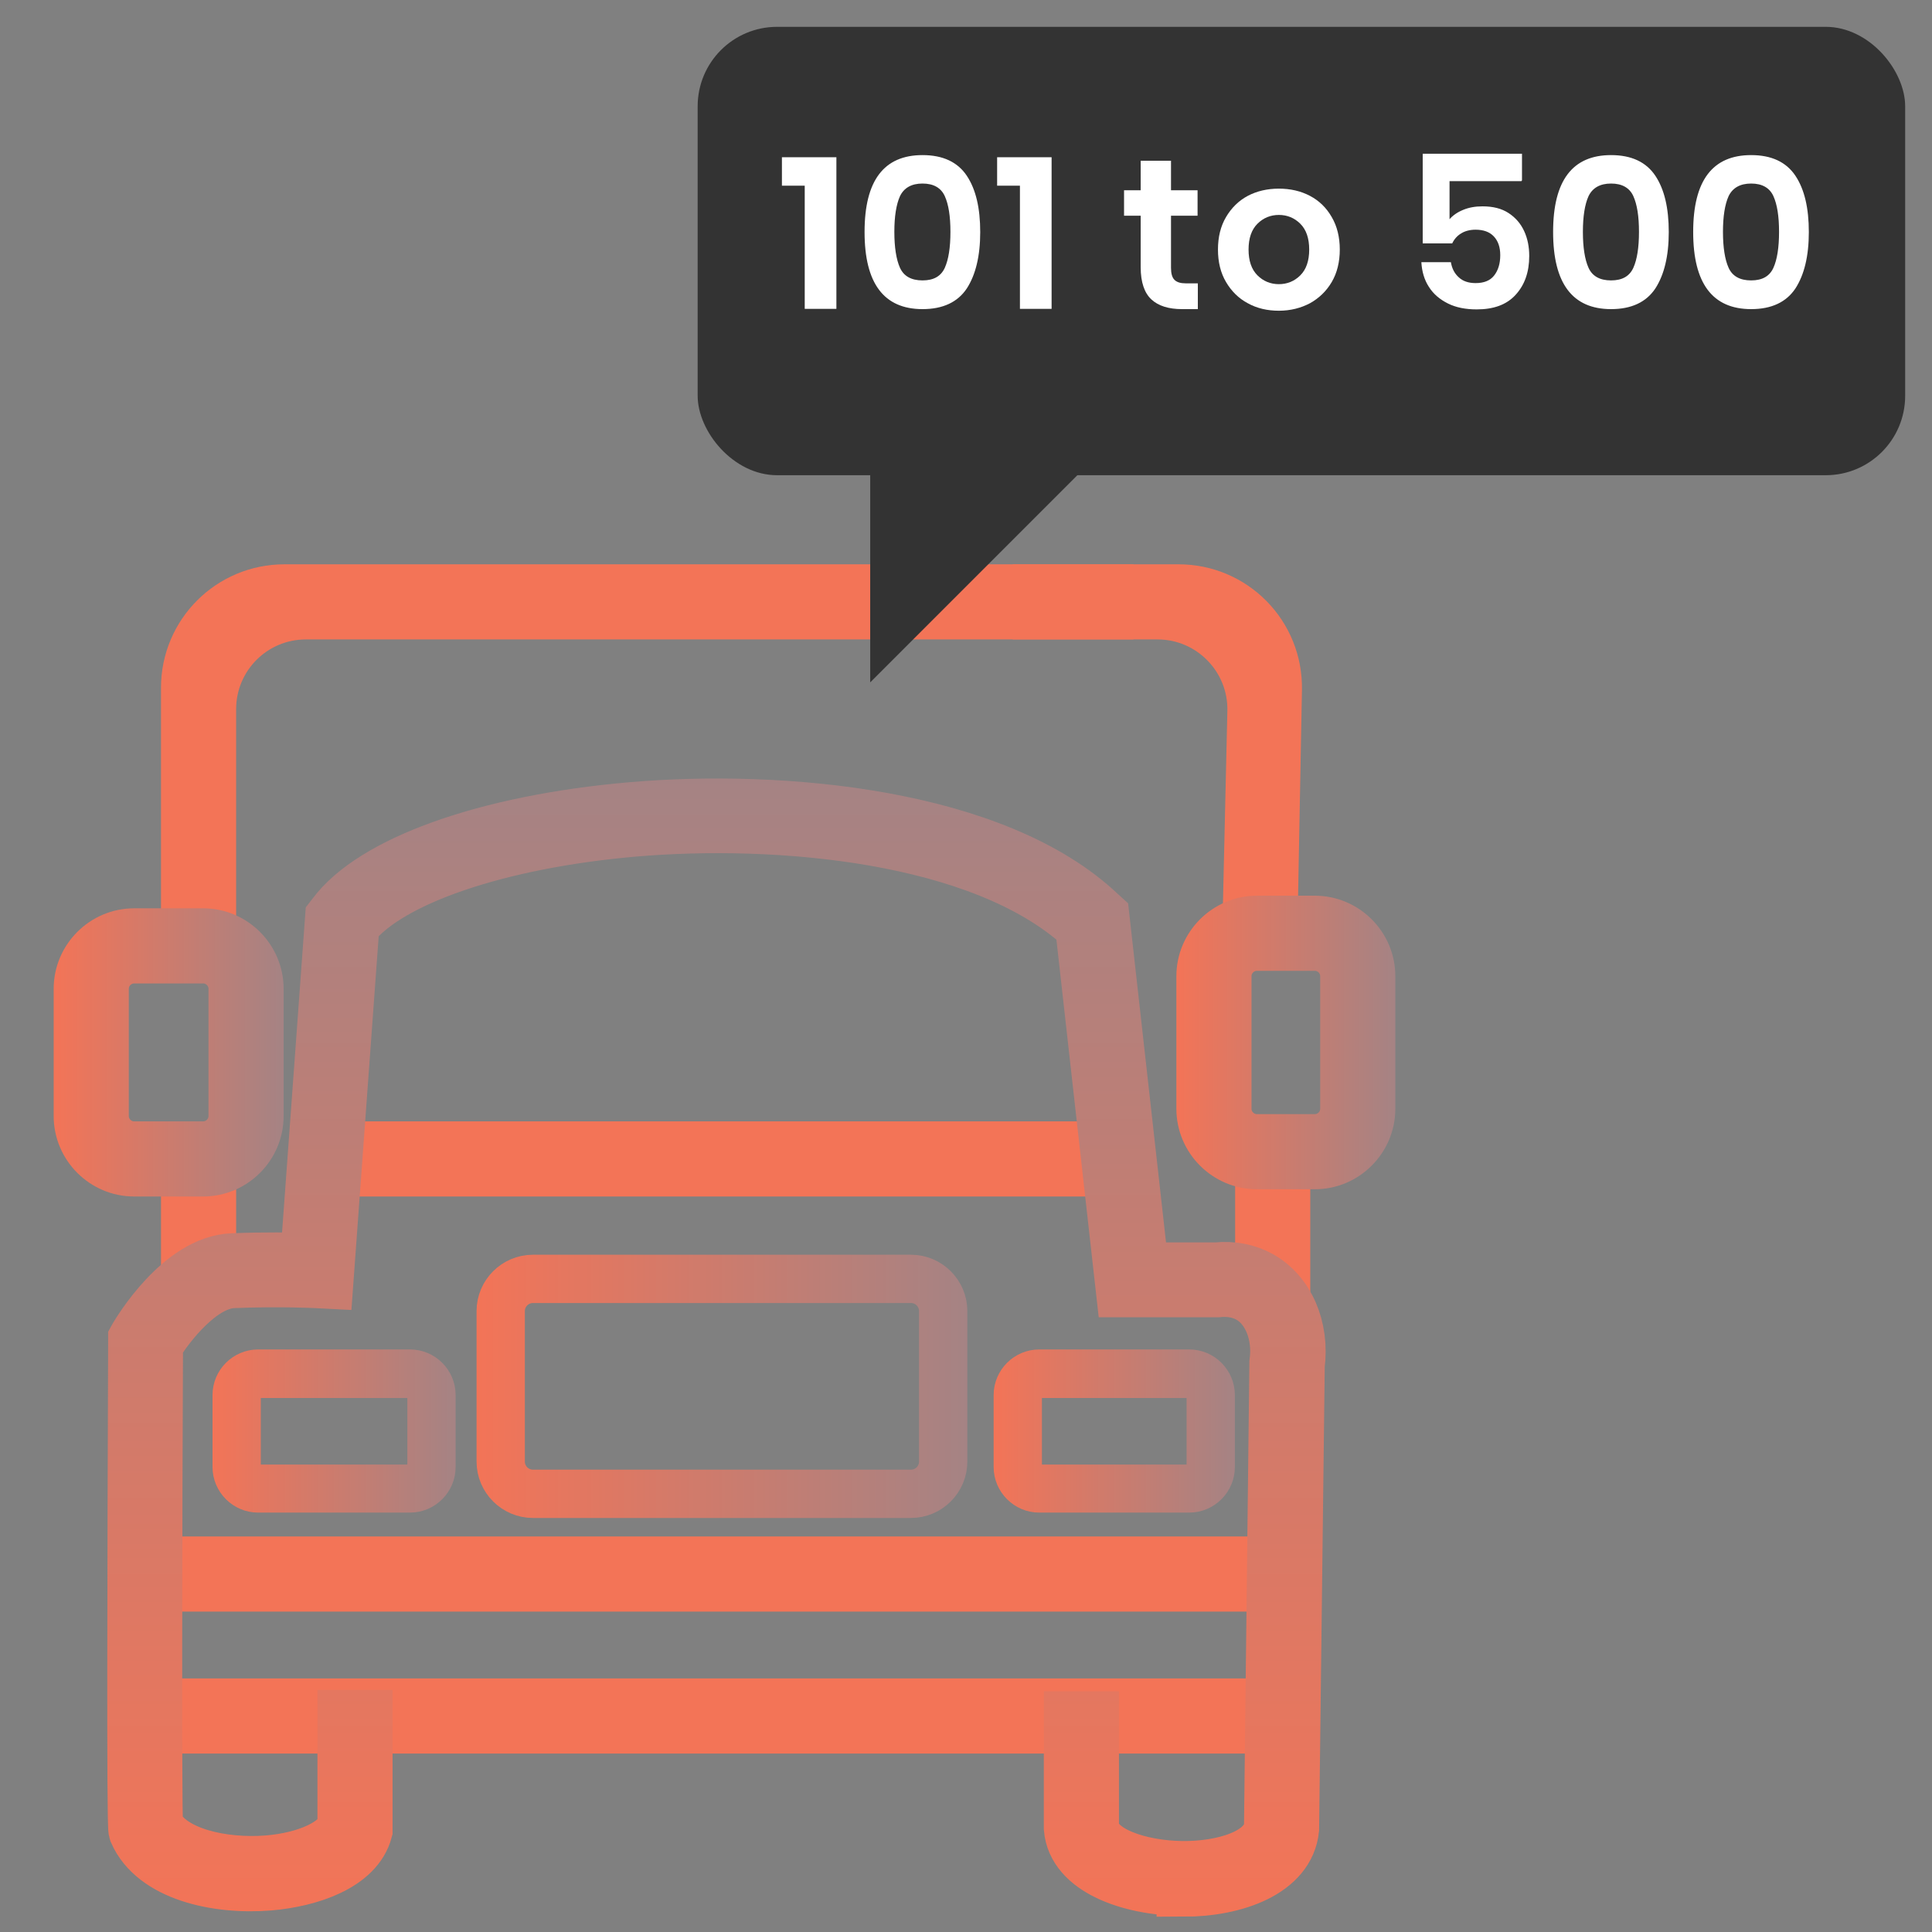
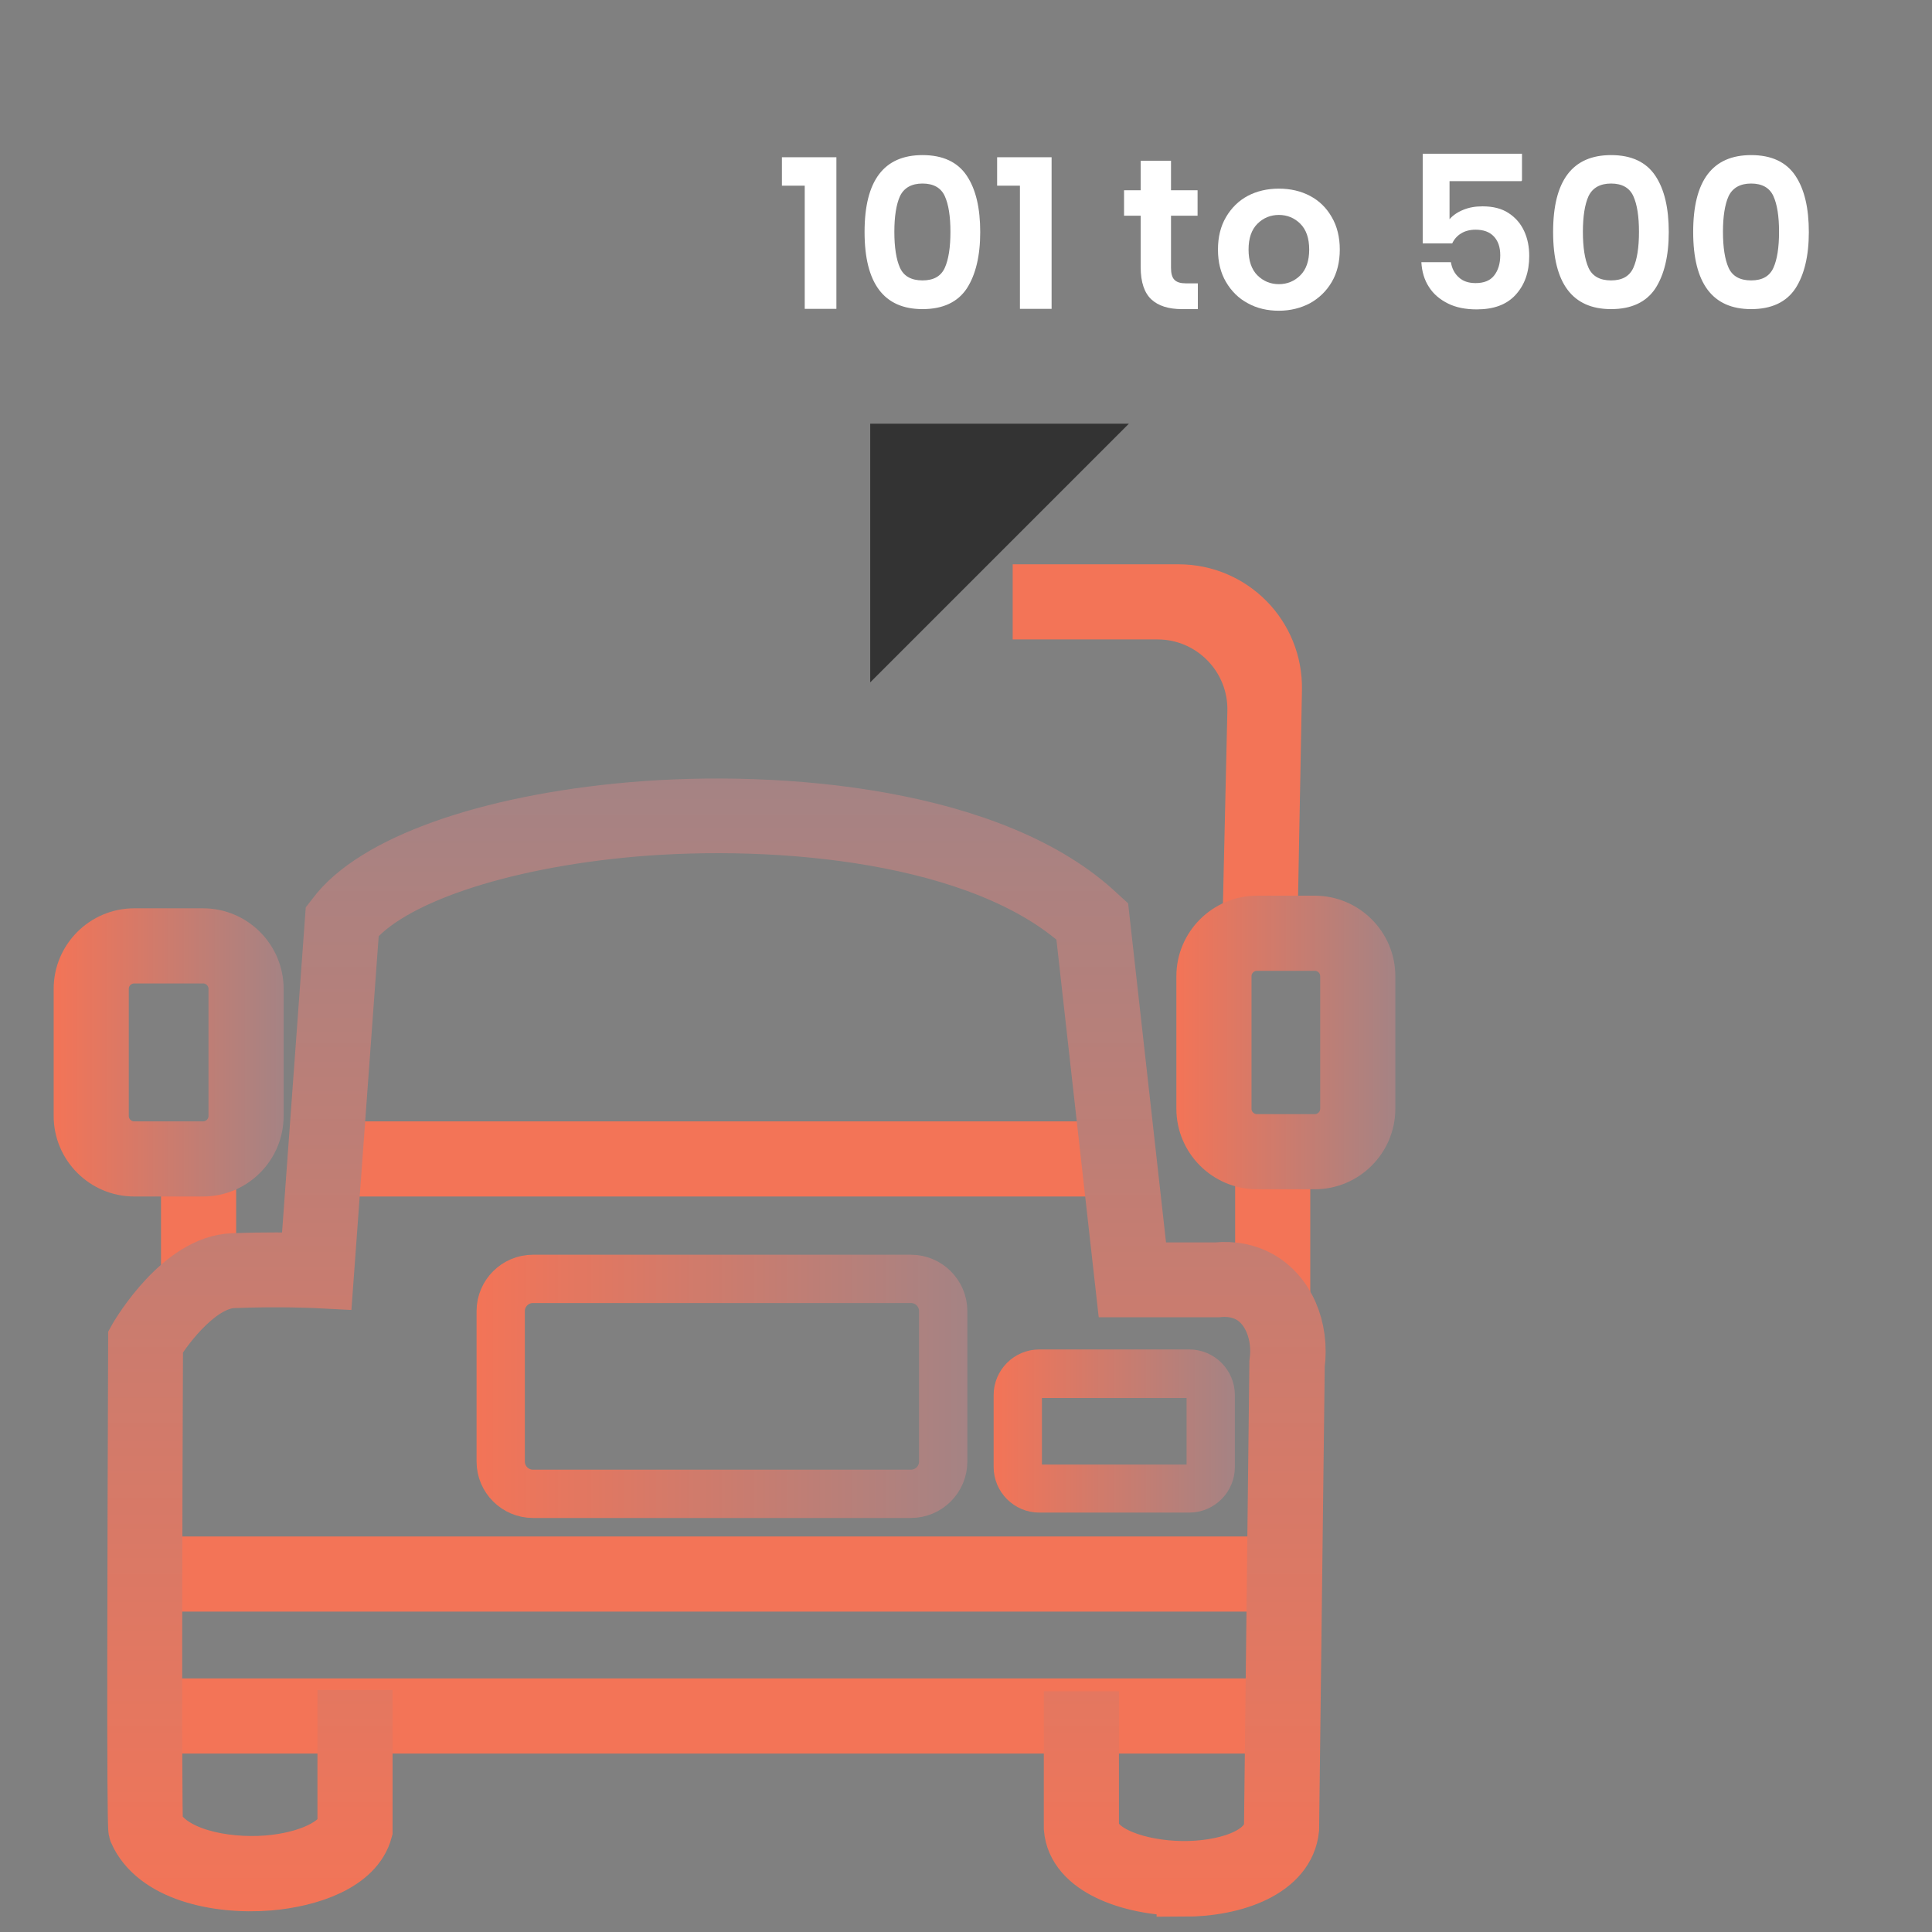
<svg xmlns="http://www.w3.org/2000/svg" xmlns:xlink="http://www.w3.org/1999/xlink" viewBox="0 0 72 72">
  <rect x="0" y="0" width="72" height="72" fill="#808080" stroke="none" />
  <defs>
    <style>.cls-1{fill:url(#linear-gradient-9);stroke:url(#linear-gradient-10);}.cls-1,.cls-2,.cls-3,.cls-4,.cls-5,.cls-6,.cls-7{stroke-miterlimit:10;}.cls-1,.cls-2,.cls-5,.cls-6{stroke-width:2px;}.cls-2{fill:#f37457;stroke:#f37457;}.cls-8{fill:#333;}.cls-8,.cls-9,.cls-10{stroke-width:0px;}.cls-3{fill:url(#linear-gradient-3);stroke:url(#linear-gradient-4);}.cls-9{fill:#020202;opacity:0;}.cls-4{fill:url(#linear-gradient-7);stroke:url(#linear-gradient-8);}.cls-5{fill:url(#linear-gradient-11);stroke:url(#linear-gradient-12);}.cls-10{fill:#fff;}.cls-6{fill:url(#linear-gradient);stroke:url(#linear-gradient-2);}.cls-7{fill:url(#linear-gradient-5);stroke:url(#linear-gradient-6);}</style>
    <linearGradient id="linear-gradient" x1="26.7" y1="70.4" x2="26.7" y2="29.97" gradientUnits="userSpaceOnUse">
      <stop offset="0" stop-color="#f37457" />
      <stop offset="1" stop-color="#a58384" />
    </linearGradient>
    <linearGradient id="linear-gradient-2" y1="71.4" y2="28.97" xlink:href="#linear-gradient" />
    <linearGradient id="linear-gradient-3" x1="18.26" y1="51.67" x2="35.54" y2="51.67" xlink:href="#linear-gradient" />
    <linearGradient id="linear-gradient-4" x1="17.76" y1="51.67" x2="36.04" y2="51.67" xlink:href="#linear-gradient" />
    <linearGradient id="linear-gradient-5" x1="8.42" y1="53.33" x2="16.48" y2="53.33" xlink:href="#linear-gradient" />
    <linearGradient id="linear-gradient-6" x1="7.92" y1="53.33" x2="16.98" y2="53.33" xlink:href="#linear-gradient" />
    <linearGradient id="linear-gradient-7" x1="37.53" y1="53.33" x2="45.52" y2="53.33" xlink:href="#linear-gradient" />
    <linearGradient id="linear-gradient-8" x1="37.03" y1="53.33" x2="46.02" y2="53.33" xlink:href="#linear-gradient" />
    <linearGradient id="linear-gradient-9" x1="3" y1="39.22" x2="9.57" y2="39.22" xlink:href="#linear-gradient" />
    <linearGradient id="linear-gradient-10" x1="2" y1="39.22" x2="10.57" y2="39.22" xlink:href="#linear-gradient" />
    <linearGradient id="linear-gradient-11" x1="44.84" y1="38.85" x2="51" y2="38.85" xlink:href="#linear-gradient" />
    <linearGradient id="linear-gradient-12" x1="43.84" y1="38.85" x2="52" y2="38.85" xlink:href="#linear-gradient" />
  </defs>
  <g id="Layer_2">
    <rect class="cls-9" width="72" height="72" />
  </g>
  <g id="Layer_1">
-     <path class="cls-2" d="m7.8,35.25h-.8v-9.62c0-1.99,1.61-3.6,3.6-3.6h30.64v.8H11.4c-1.99,0-3.6,1.61-3.6,3.6v8.82Z" />
    <rect class="cls-2" x="7" y="43.19" width=".8" height="4.48" />
    <rect class="cls-2" x="47.03" y="43.19" width=".8" height="4.48" />
    <rect class="cls-2" x="5.4" y="63.55" width="42.36" height=".8" />
    <rect class="cls-2" x="5.4" y="58.26" width="42.36" height=".8" />
    <rect class="cls-2" x="12.14" y="42.79" width="29.56" height=".8" />
    <path class="cls-6" d="m44.11,70.4s-.05,0-.08,0c-1.9-.02-4.01-.74-4.13-2.27v-.03s0-4.07,0-4.07h.8v4.05c.1.97,1.79,1.51,3.34,1.53,1.52.02,3.19-.46,3.32-1.53l.2-17.27v-.02c.15-1.07-.26-2.08-1.01-2.49-.42-.23-.86-.24-1.16-.21h-.04s-3.51,0-3.51,0l-1.52-13.57c-3.72-3.4-11.33-4.06-16.75-3.59-4.98.44-9.05,1.82-10.43,3.55l-.97,13.29-.39-.02s-1.36-.07-3.09,0c-1.21.05-2.43,1.64-2.87,2.36-.03,6.83-.05,16.98,0,17.9.54,1.09,2.48,1.52,4.15,1.39,1.48-.12,2.65-.67,2.86-1.34v-4.08h.8v4.24c-.34,1.27-2.08,1.85-3.6,1.98-1.98.16-4.28-.36-4.97-1.92l-.02-.07c-.07-.26-.04-10.05-.01-18.21v-.11s.05-.09.05-.09c.07-.11,1.63-2.77,3.59-2.84,1.22-.05,2.24-.03,2.77-.01l.93-12.76.07-.09c1.46-1.97,5.7-3.48,11.07-3.95,5.64-.49,13.6.23,17.47,3.9l.11.1,1.47,13.15h2.78c.59-.06,1.14.05,1.61.31,1.04.58,1.6,1.87,1.42,3.27l-.21,17.28c-.16,1.57-2.14,2.27-4.05,2.27Z" />
    <path class="cls-3" d="m33.95,56.07h-14.09c-.88,0-1.6-.72-1.6-1.6v-5.61c0-.88.72-1.6,1.6-1.6h14.09c.88,0,1.6.72,1.6,1.6v5.61c0,.88-.72,1.6-1.6,1.6Zm-14.09-8.01c-.44,0-.8.36-.8.8v5.61c0,.44.36.8.8.8h14.09c.44,0,.8-.36.8-.8v-5.61c0-.44-.36-.8-.8-.8h-14.09Z" />
-     <path class="cls-7" d="m15.28,55.87h-5.66c-.66,0-1.2-.54-1.2-1.2v-2.68c0-.66.54-1.2,1.2-1.2h5.66c.66,0,1.2.54,1.2,1.2v2.68c0,.66-.54,1.2-1.2,1.2Zm-5.66-4.27c-.22,0-.4.18-.4.4v2.68c0,.22.18.4.4.4h5.66c.22,0,.4-.18.4-.4v-2.68c0-.22-.18-.4-.4-.4h-5.66Z" />
    <path class="cls-4" d="m44.32,55.87h-5.59c-.66,0-1.2-.54-1.2-1.2v-2.68c0-.66.54-1.2,1.2-1.2h5.59c.66,0,1.2.54,1.2,1.2v2.68c0,.66-.54,1.2-1.2,1.2Zm-5.59-4.27c-.22,0-.4.18-.4.4v2.68c0,.22.18.4.4.4h5.59c.22,0,.4-.18.4-.4v-2.68c0-.22-.18-.4-.4-.4h-5.59Z" />
    <path class="cls-2" d="m46.55,34.8l.19-8.28c.05-2.02-1.58-3.69-3.6-3.69h-4.4v-.8h5.18c2.02,0,3.64,1.65,3.6,3.67l-.17,9.06-.8.04Z" />
    <path class="cls-1" d="m7.57,43.59h-2.57c-1.1,0-2-.9-2-2v-4.74c0-1.1.9-2,2-2h2.57c1.1,0,2,.9,2,2v4.74c0,1.1-.9,2-2,2Zm-2.57-7.94c-.66,0-1.2.54-1.2,1.2v4.74c0,.66.54,1.2,1.2,1.2h2.57c.66,0,1.2-.54,1.2-1.2v-4.74c0-.66-.54-1.2-1.2-1.2h-2.57Z" />
    <path class="cls-5" d="m49,43.32h-2.16c-1.1,0-2-.9-2-2v-4.94c0-1.1.9-2,2-2h2.16c1.1,0,2,.9,2,2v4.94c0,1.1-.9,2-2,2Zm-2.16-8.14c-.66,0-1.2.54-1.2,1.2v4.94c0,.66.54,1.2,1.2,1.2h2.16c.66,0,1.2-.54,1.2-1.2v-4.94c0-.66-.54-1.2-1.2-1.2h-2.16Z" />
-     <rect class="cls-8" x="26" y="1" width="45" height="16.71" rx="2.96" ry="2.96" />
    <polygon class="cls-8" points="32.43 16.66 32.43 25.43 42.07 15.79 32.43 15.79 32.43 16.66" />
    <path class="cls-10" d="m29.14,6.92v-1.06h2.03v5.65h-1.18v-4.59h-.85Z" />
    <path class="cls-10" d="m32.22,8.64c0-1.91.72-2.86,2.16-2.86.76,0,1.31.26,1.65.77.34.51.5,1.21.5,2.1s-.17,1.59-.5,2.1c-.34.51-.89.77-1.65.77-1.44,0-2.16-.96-2.16-2.87Zm3.2,0c0-.58-.07-1.02-.21-1.33-.14-.31-.42-.47-.83-.47s-.69.16-.84.47c-.14.31-.21.76-.21,1.33s.07,1.03.21,1.34c.14.31.42.47.84.47s.69-.16.83-.47c.14-.31.21-.76.21-1.34Z" />
    <path class="cls-10" d="m37.16,6.92v-1.06h2.03v5.65h-1.18v-4.59h-.85Z" />
    <path class="cls-10" d="m44.64,10.55v.97h-.59c-.5,0-.88-.12-1.14-.36-.26-.24-.4-.64-.4-1.2v-1.92h-.62v-.95h.62v-1.1h1.13v1.1h.99v.95h-.99v1.94c0,.21.04.36.13.45s.23.13.43.13h.44Z" />
    <path class="cls-10" d="m48.82,7.3c.34.18.61.44.81.79.2.34.3.75.3,1.21s-.1.87-.3,1.21-.47.6-.81.79c-.34.18-.73.28-1.16.28s-.82-.09-1.16-.28c-.34-.18-.61-.45-.81-.79s-.3-.74-.3-1.21.1-.87.3-1.21c.2-.34.47-.61.81-.79.34-.18.73-.27,1.16-.27s.82.09,1.16.27Zm-1.96,1.04c-.22.22-.33.54-.33.96s.11.74.33.96.49.33.8.33.58-.11.8-.33.33-.54.33-.96-.11-.74-.33-.96c-.22-.22-.49-.33-.8-.33s-.58.11-.8.33Z" />
    <path class="cls-10" d="m56.7,6.75h-2.68v1.42c.12-.14.29-.26.51-.35.22-.09.45-.13.72-.13.39,0,.71.08.97.25.26.17.45.39.58.67.13.28.19.59.19.93,0,.6-.17,1.08-.51,1.45s-.82.54-1.45.54c-.41,0-.77-.07-1.07-.22-.3-.15-.54-.35-.71-.62-.17-.26-.26-.57-.28-.92h1.1c.04.24.14.43.3.57.15.14.36.21.62.21.31,0,.54-.09.69-.28s.23-.44.23-.76c0-.3-.08-.53-.24-.7-.16-.17-.39-.25-.68-.25-.21,0-.4.05-.54.14-.15.09-.26.22-.33.37h-1.1v-3.34h3.7v.99Z" />
    <path class="cls-10" d="m57.88,8.64c0-1.91.72-2.86,2.16-2.86.76,0,1.31.26,1.65.77.34.51.5,1.21.5,2.1s-.17,1.59-.5,2.1c-.34.51-.89.77-1.65.77-1.44,0-2.16-.96-2.16-2.87Zm3.2,0c0-.58-.07-1.02-.21-1.33-.14-.31-.42-.47-.83-.47s-.69.16-.84.47c-.14.31-.21.76-.21,1.33s.07,1.03.21,1.34c.14.31.42.47.84.47s.69-.16.83-.47c.14-.31.21-.76.21-1.34Z" />
    <path class="cls-10" d="m63.1,8.64c0-1.91.72-2.86,2.16-2.86.76,0,1.31.26,1.65.77.34.51.5,1.21.5,2.1s-.17,1.59-.5,2.1c-.34.51-.89.77-1.65.77-1.44,0-2.16-.96-2.16-2.87Zm3.2,0c0-.58-.07-1.02-.21-1.33-.14-.31-.42-.47-.83-.47s-.69.16-.84.47c-.14.31-.21.76-.21,1.33s.07,1.03.21,1.34c.14.31.42.47.84.47s.69-.16.83-.47c.14-.31.21-.76.21-1.34Z" />
  </g>
</svg>